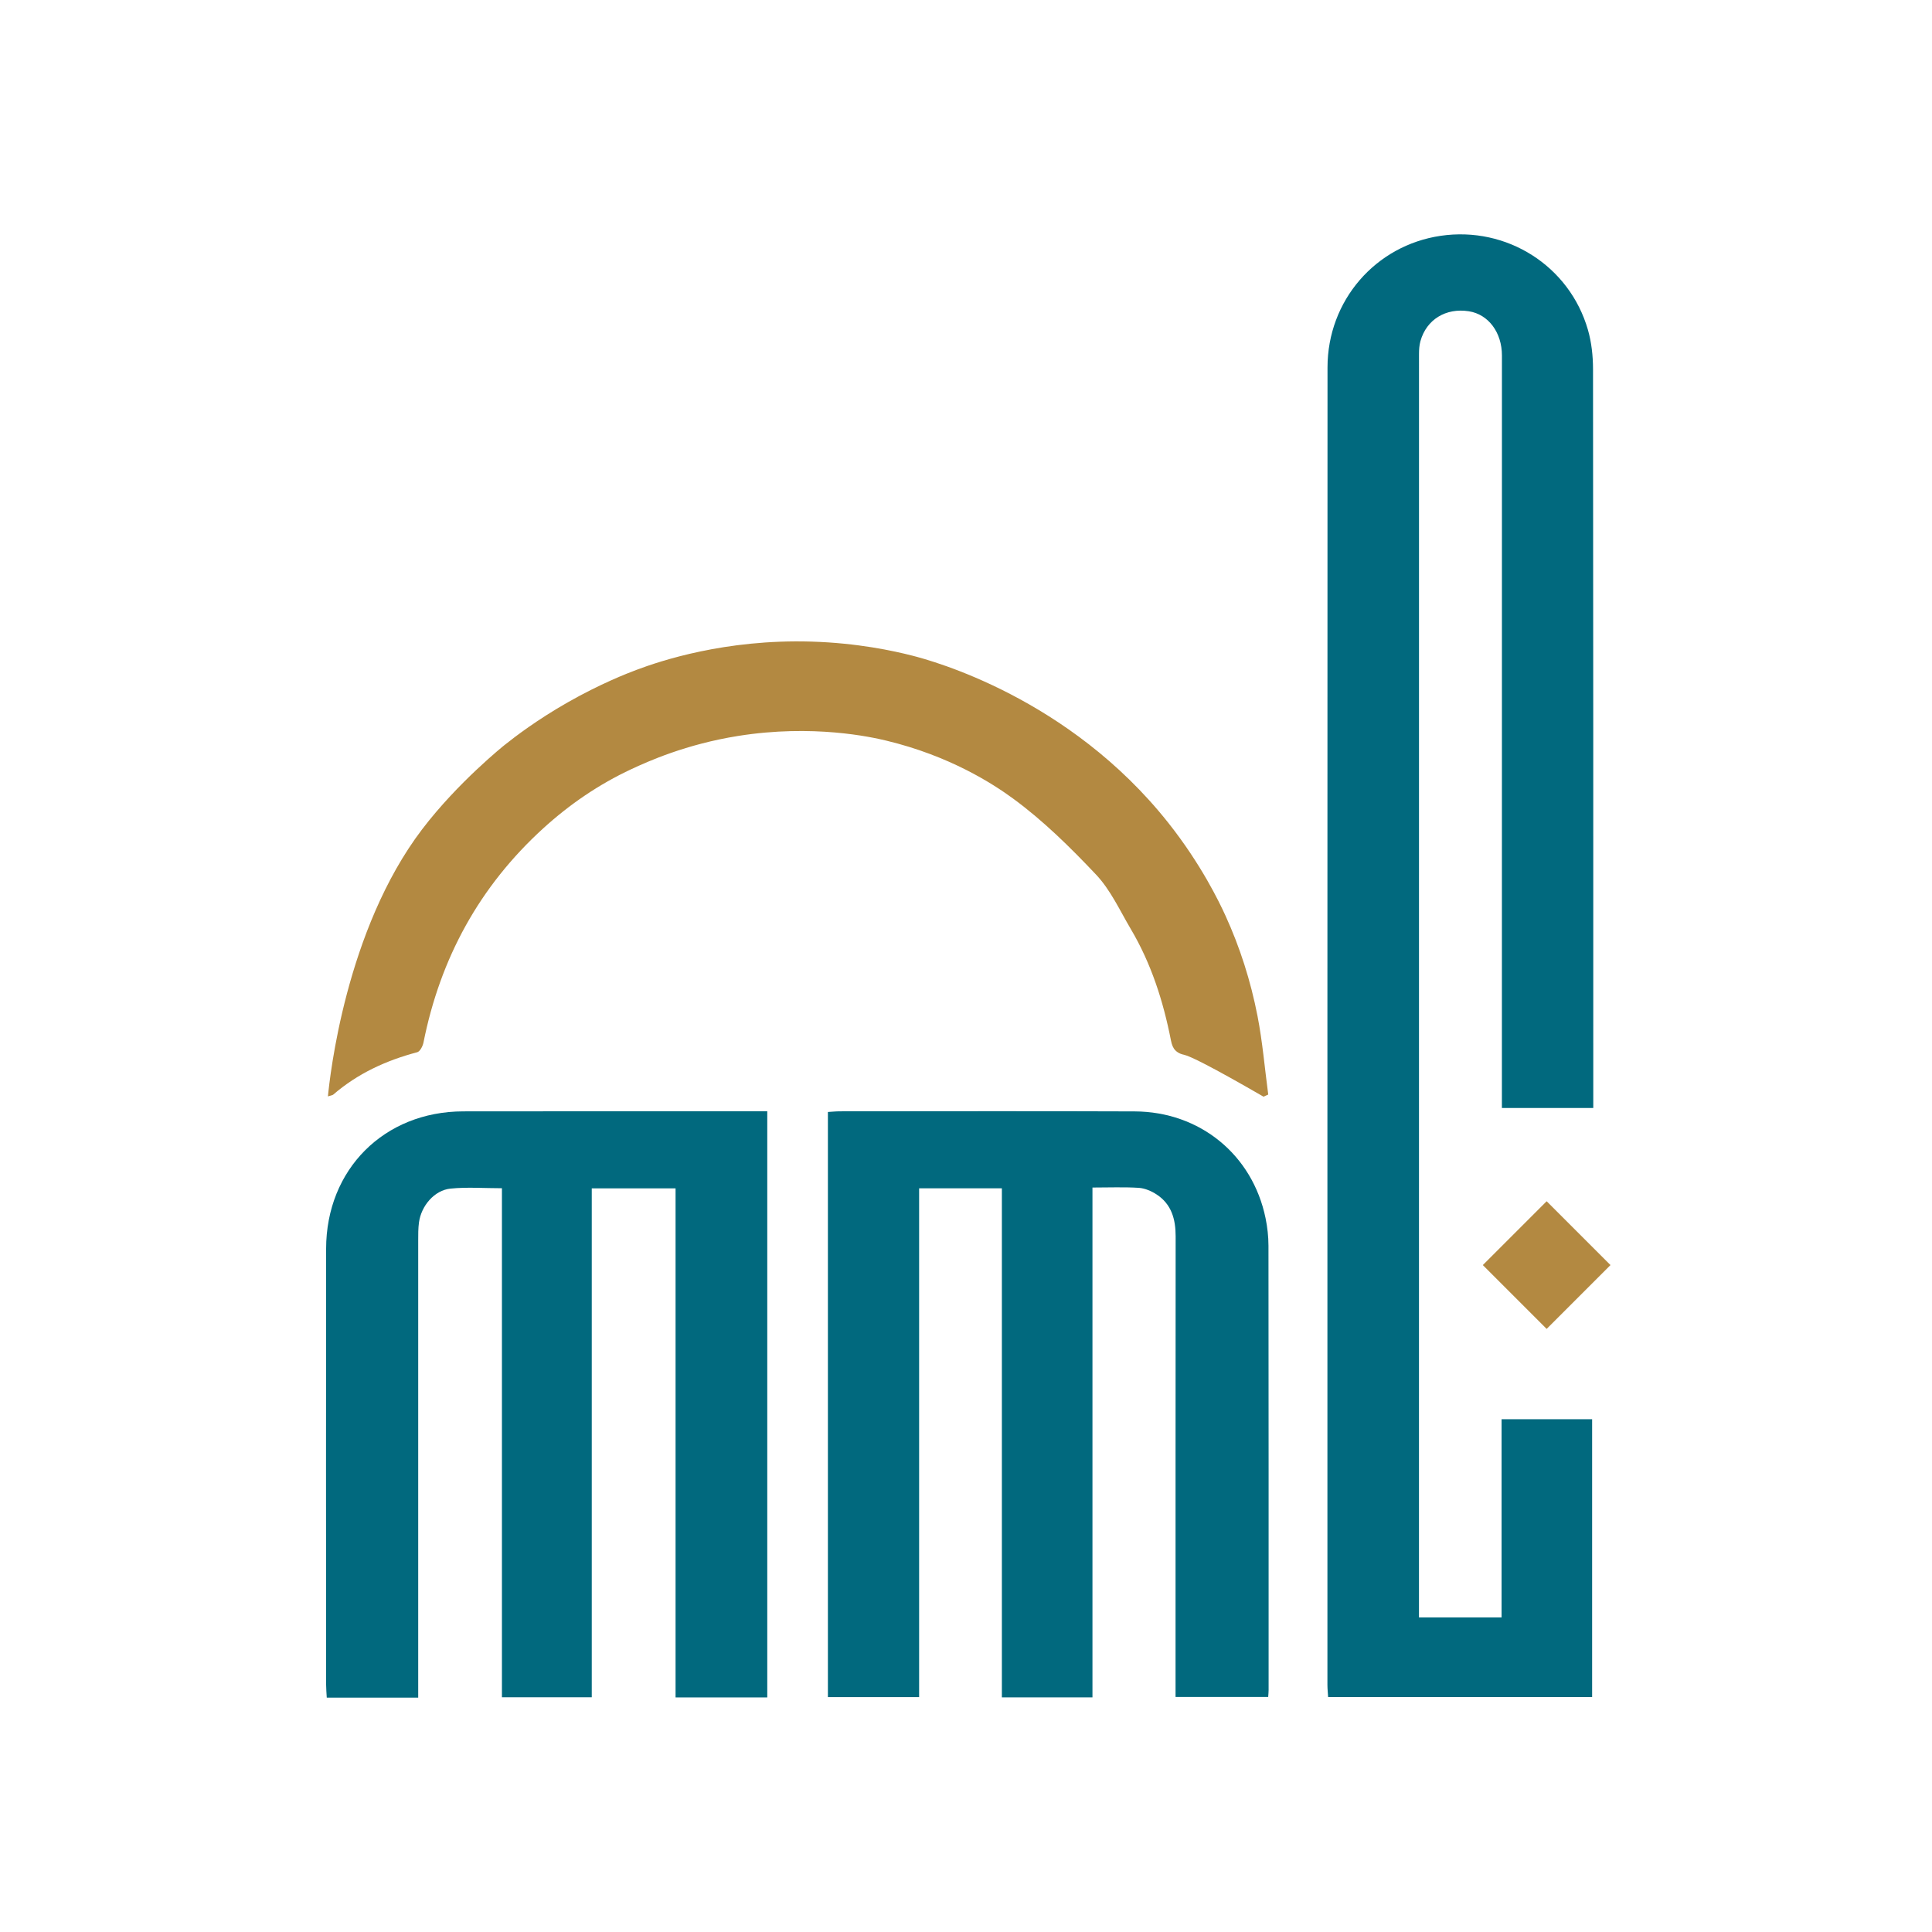
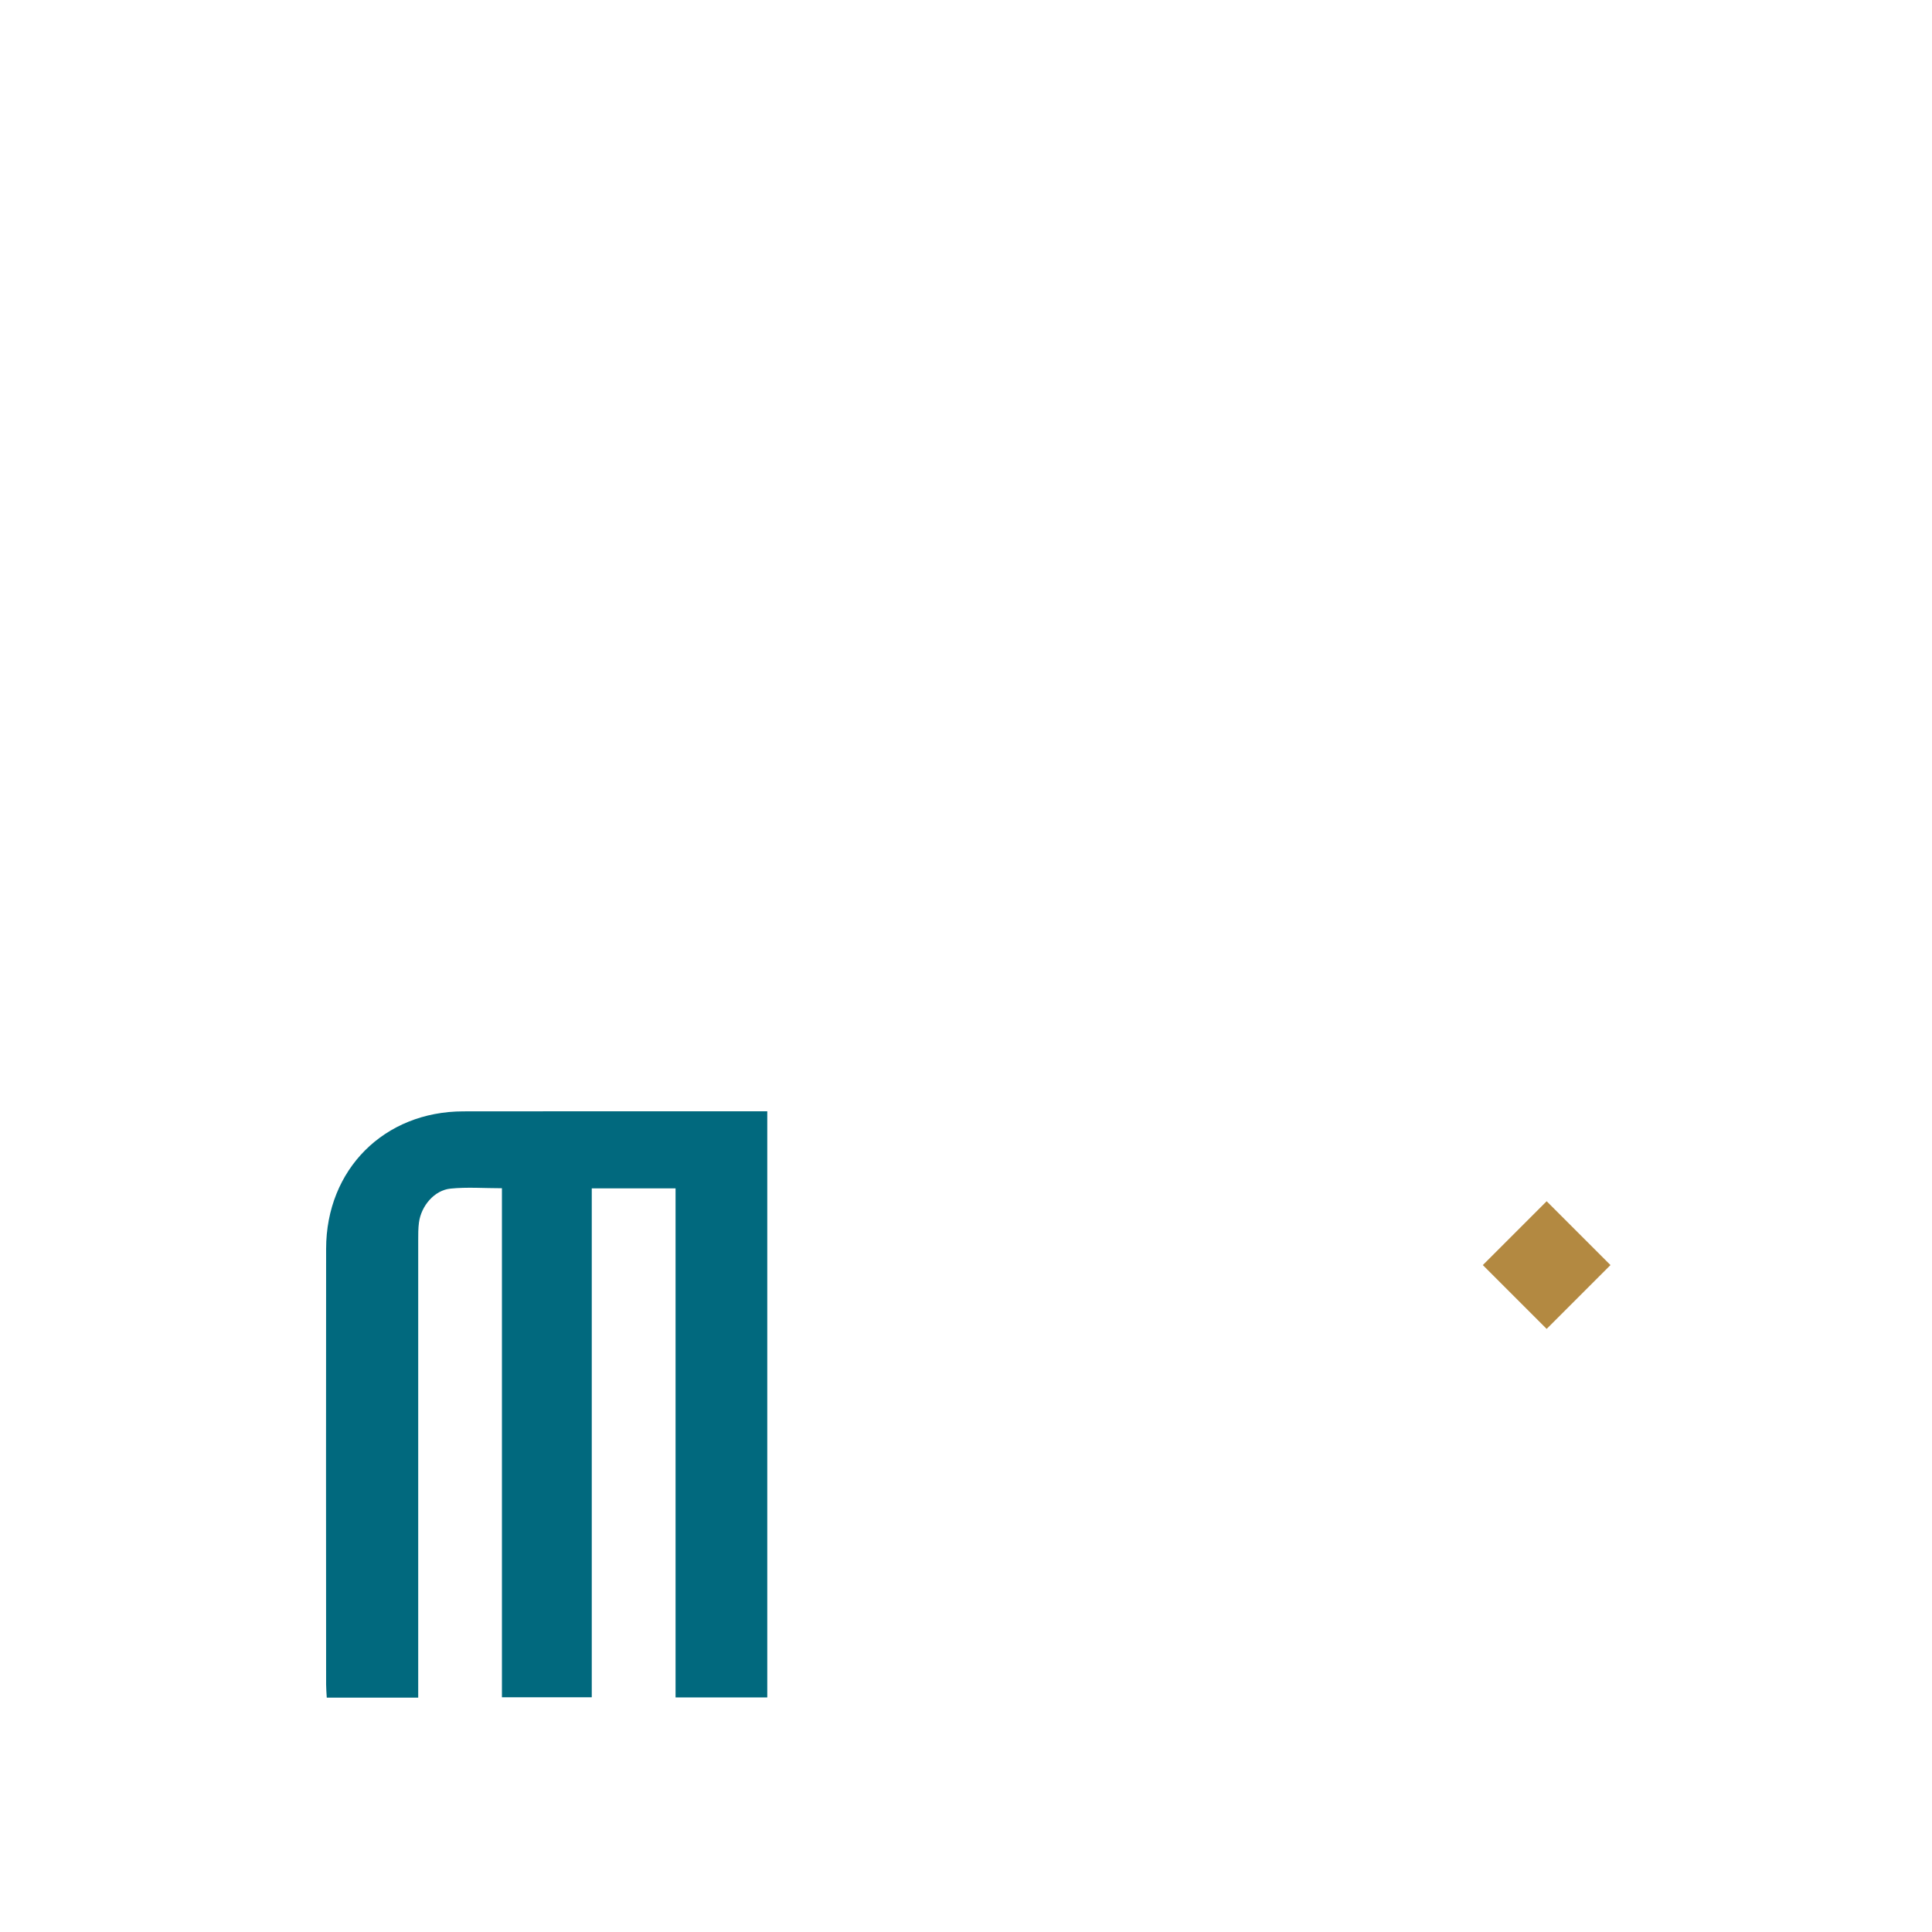
<svg xmlns="http://www.w3.org/2000/svg" version="1.1" viewBox="0 0 1080 1080">
  <defs>
    <style>
      .cls-1 {
        fill: #01697e;
      }

      .cls-2 {
        fill: #b38941;
      }
    </style>
  </defs>
  <g>
    <g id="Layer_1">
      <g id="Layer_1-2" data-name="Layer_1">
        <g>
          <g>
-             <path class="cls-1" d="M793.21,904.14h46.18v-110.79h50.62v155.32h-147.58c-.12-2.11-.39-4.48-.39-6.84,0-245.48-.03-490.95.05-736.43.01-37.36,26.83-68.25,63.31-73.59,36.87-5.4,71.94,16.78,82.26,52.55,2.02,7.02,2.84,14.61,2.85,21.94.17,135.45.13,270.9.14,406.35v6.72h-51.08v-8.89c0-137.25.02-274.5.02-411.75,0-12.91-7.57-23.02-18.49-24.73-12.85-2.01-23.7,4.6-27.07,16.7-.65,2.33-.8,4.86-.8,7.3-.03,233.1-.03,466.2-.02,699.31v6.84h0Z" />
            <path class="cls-1" d="M233.77,949h-51.11c-.13-2.55-.36-4.94-.36-7.32-.02-81.21-.12-162.42,0-243.63.07-44.37,32.45-76.71,76.66-76.79,54.45-.1,108.89-.03,163.34-.03h6.61v327.64h-51.27v-284.57h-46.84v284.5h-50.22v-284.57c-10.06,0-19.49-.73-28.75.21-9.01.91-16.37,9.62-17.63,18.95-.45,3.33-.42,6.73-.42,10.1-.02,82.11,0,164.22,0,246.33v9.19h0Z" />
-             <path class="cls-1" d="M462.81,621.6c2.39-.14,4.57-.37,6.76-.37,54.9-.02,109.8-.16,164.69.05,36.5.14,65.91,24.27,73.19,59.66,1.04,5.03,1.62,10.26,1.63,15.39.1,82.79.08,165.57.08,248.36,0,1.11-.12,2.22-.23,3.91h-51.79v-8.49c0-83.01-.02-166.02.05-249.03,0-9.55-2.31-17.94-10.67-23.39-2.91-1.9-6.54-3.46-9.94-3.68-8.27-.52-16.59-.17-25.89-.17v285.01h-50.64v-284.59h-46.26v284.43h-50.99v-327.1h0Z" />
          </g>
          <g>
-             <path class="cls-2" d="M706.32,613.05c-29.74-17.18-41.08-22.69-44.53-23.45-.56-.12-2.91-.56-4.76-2.45-1.22-1.25-1.97-3-2.47-5.58-4.27-21.83-11.01-42.93-22.43-62.22-6.14-10.38-11.3-21.83-19.42-30.43-14.42-15.27-29.63-30.27-46.53-42.62-11.37-8.3-35.35-23.78-70.81-32.3-8.19-1.97-40.87-9.29-82.78-2.6-29.19,4.66-50.44,14.26-59.63,18.55-18.1,8.45-34.47,19.6-49.29,33.1-35.67,32.5-57.55,72.6-66.95,119.76-.4,2.02-1.94,4.99-3.51,5.4-17.36,4.58-33.25,11.88-46.92,23.68-.45.39-1.21.42-2.98,1,1.04-10.68,9.83-93,52.66-149.3,20.05-26.35,46.03-47.08,46.03-47.08,6.04-4.82,18.33-14.2,35.36-23.89,18.26-10.4,33.34-16.25,38.46-18.17,13.27-4.98,49.5-17.22,97.67-15.8,25.91.77,46.11,5.21,56.43,7.84,10.97,2.79,87.61,23.44,143.06,93.33,18.54,23.37,28.7,44.68,32,51.89,8.14,17.8,14.16,36.6,17.99,56.32,2.81,14.45,4.03,29.21,5.98,43.83-.88.4-1.76.8-2.64,1.2h.01Z" />
            <rect class="cls-2" x="839.36" y="681.95" width="50.46" height="50.46" transform="translate(-246.82 818.49) rotate(-45)" />
          </g>
        </g>
      </g>
    </g>
  </g>
</svg>